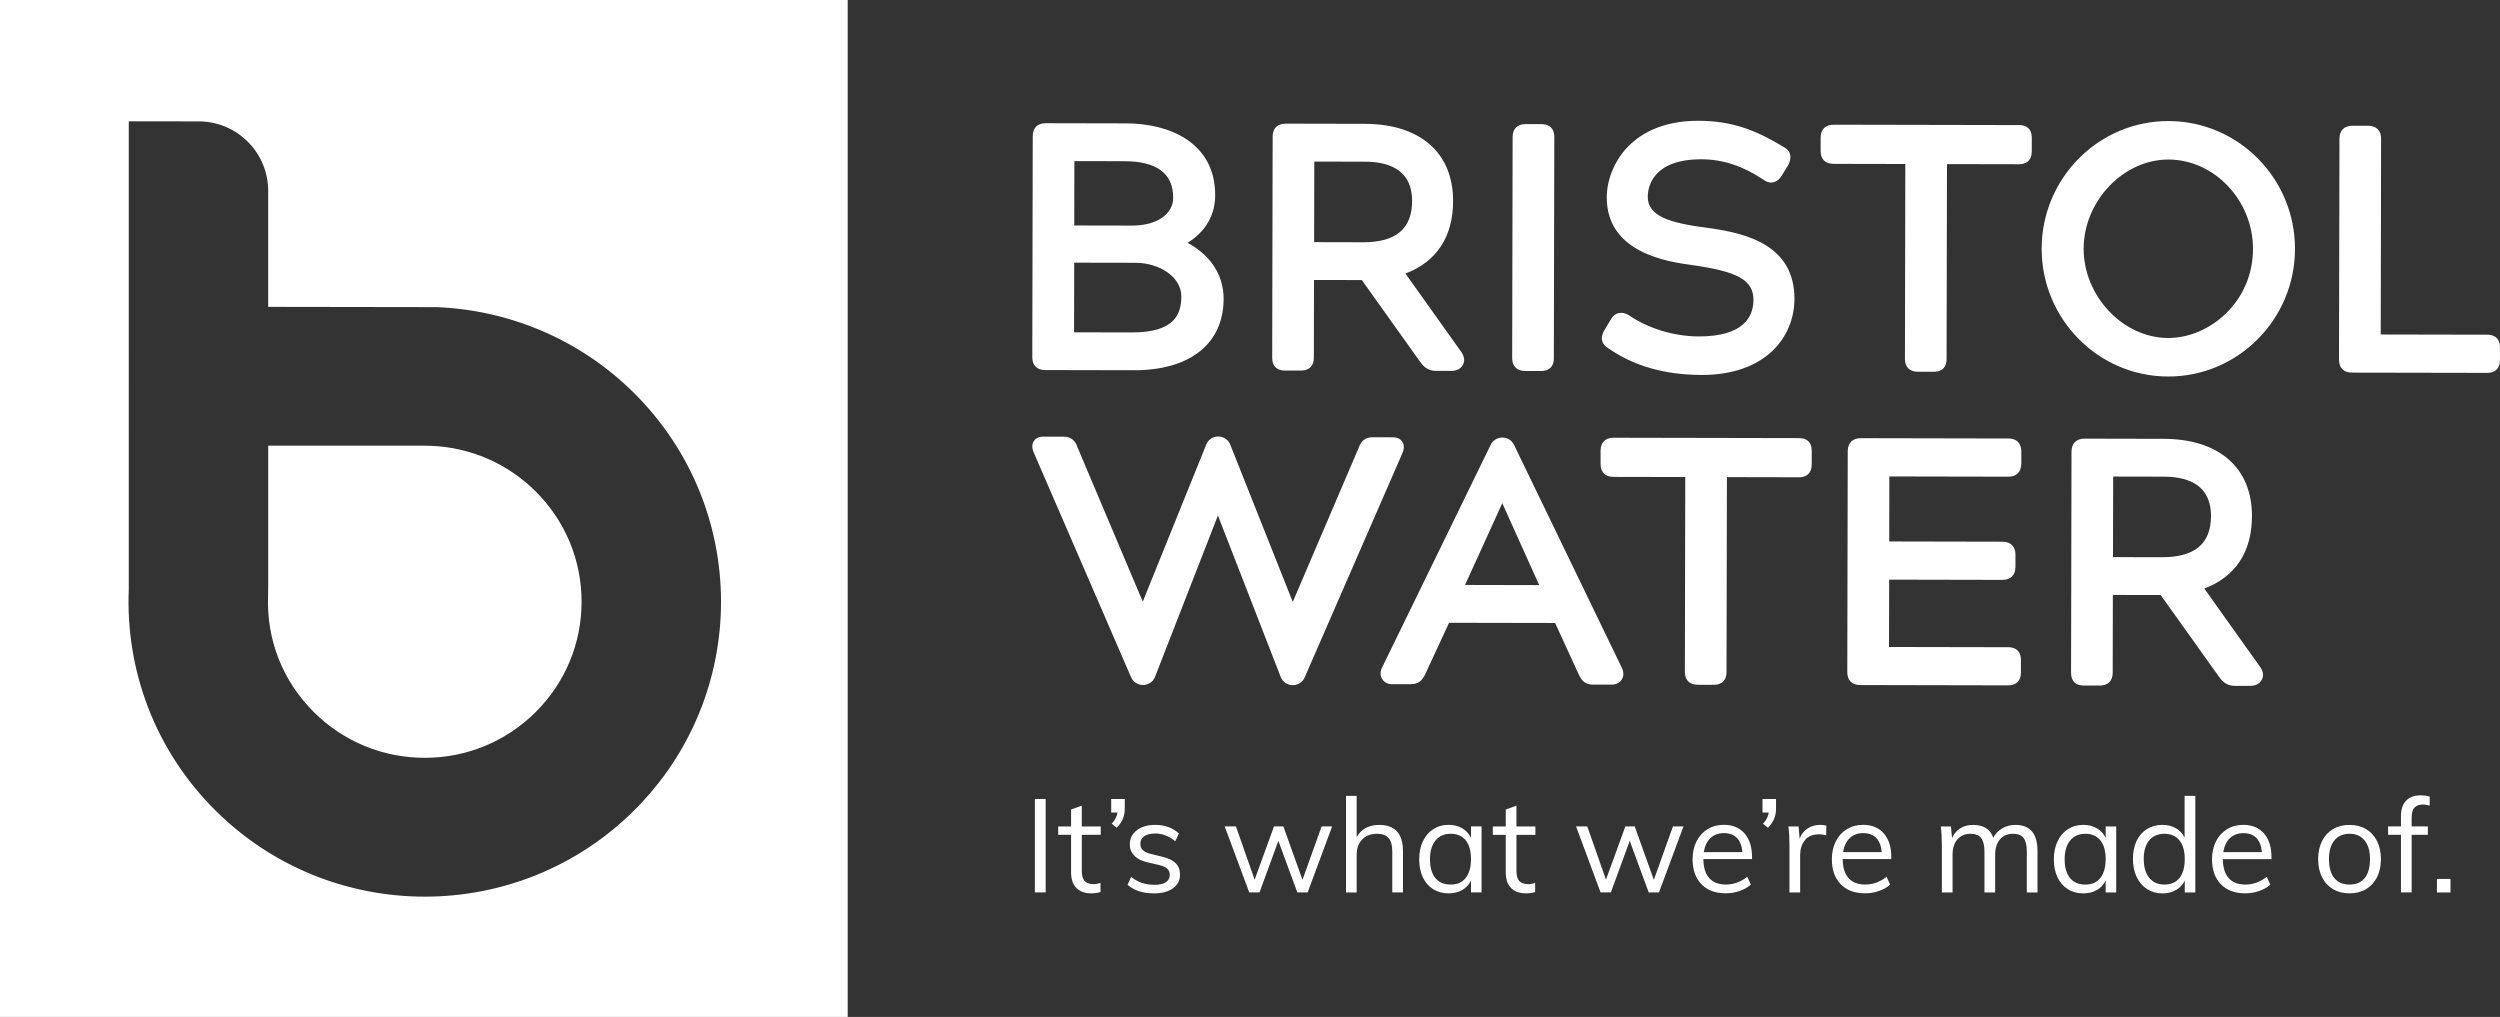
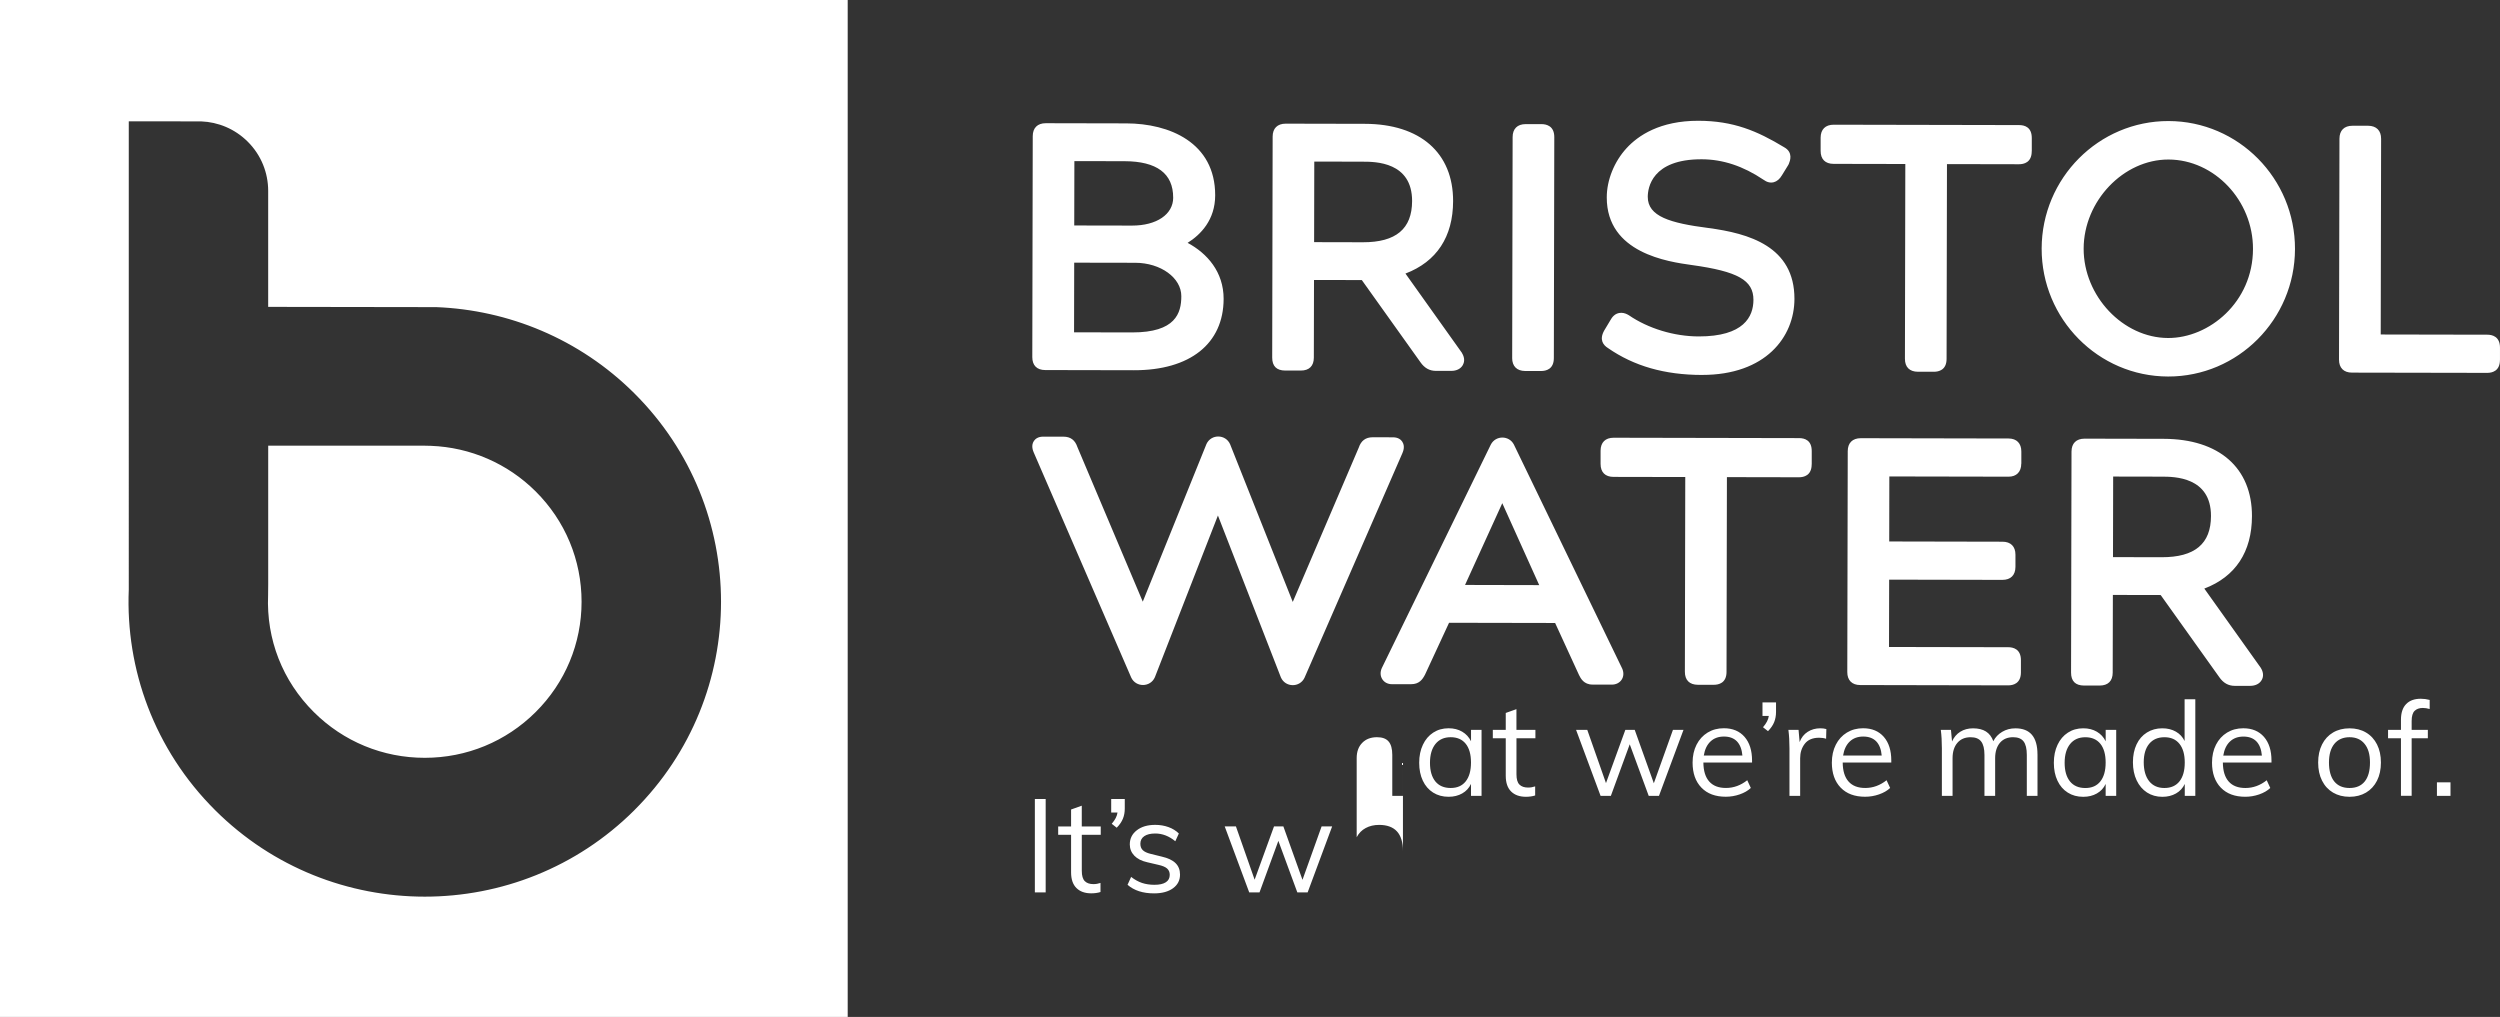
<svg xmlns="http://www.w3.org/2000/svg" id="uuid-0eb6e3d6-969c-4d2b-891d-31a6c14c4350" data-name="Layer 1" viewBox="0 0 180.126 73.27">
  <rect x="0" y="0" width="180.126" height="73.27" fill="#333333" stroke="none" />
  <defs>
    <style>
      .uuid-2ea4911e-898a-4367-ab2c-e6d5f651be3a {
        fill: #fff;
      }
    </style>
  </defs>
-   <path class="uuid-2ea4911e-898a-4367-ab2c-e6d5f651be3a" d="m74.562,57.567h.779v6.731h-.779v-6.731Zm3.38,2.582h1.367v-.604h-1.367v-1.494l-.77.274v1.22h-.93v.604h.93v2.703c0,.498.128.876.385,1.13.257.256.614.383,1.069.383.248,0,.469-.032.665-.095v-.654c-.163.056-.335.085-.512.085-.265,0-.472-.07-.617-.212-.145-.143-.218-.39-.218-.742v-2.6l-.002.002Zm3.097-2.582h-.977v.974h.455c-.032.259-.17.529-.417.813l.36.284c.21-.214.358-.431.447-.652.09-.221.133-.463.133-.729v-.69h-.002Zm.203,6.185c.469.41,1.104.616,1.909.616.575,0,1.032-.124,1.367-.37.337-.246.503-.573.503-.982,0-.34-.108-.617-.324-.828-.213-.211-.544-.367-.987-.468l-.807-.199c-.26-.063-.449-.153-.565-.266s-.175-.267-.175-.463c0-.232.093-.415.28-.544s.452-.194.794-.194c.512,0,.994.186,1.444.558l.255-.558c-.203-.201-.452-.357-.75-.463s-.615-.159-.95-.159c-.552,0-.995.129-1.331.392-.337.261-.503.599-.503,1.016,0,.314.108.586.327.813.218.226.528.383.927.471l.807.189c.29.063.5.151.627.264.127.115.19.266.19.455,0,.234-.093.412-.28.534-.187.123-.46.184-.82.184-.33,0-.627-.045-.894-.133-.267-.09-.528-.234-.789-.435l-.257.568m12.604-.358l-1.377-3.848h-.675l-1.396,3.838-1.347-3.838h-.809l1.767,4.756h.74l1.359-3.716,1.367,3.716h.742l1.766-4.756h-.76l-1.377,3.848Zm7.238-2.078c0-1.253-.574-1.88-1.719-1.88-.36,0-.684.075-.964.226-.282.151-.498.372-.65.662v-2.979h-.77v6.958h.77v-2.723c0-.46.132-.825.399-1.097.265-.272.62-.407,1.064-.407.38,0,.659.101.835.307.178.204.267.528.267.969v2.949h.769v-2.987m4.522,1.943c-.255.32-.609.478-1.084.478s-.842-.156-1.102-.471c-.258-.317-.389-.765-.389-1.344s.132-1.03.394-1.356c.263-.325.627-.488,1.097-.488s.83.158,1.084.473c.253.314.38.765.38,1.351s-.127,1.037-.38,1.356m1.142-3.711h-.76v.823c-.147-.297-.358-.526-.637-.69-.278-.163-.604-.246-.979-.246-.418,0-.787.104-1.107.312-.319.207-.569.499-.745.875-.178.375-.267.806-.267,1.299s.087.923.262,1.291c.172.367.42.652.74.855.32.203.692.304,1.115.304.375,0,.702-.081.984-.242.282-.159.492-.388.632-.685v.861h.76v-4.754l.002-.002Zm2.512.607h1.367v-.604h-1.367v-1.494l-.77.274v1.22h-.932v.604h.932v2.703c0,.498.128.876.385,1.13.257.256.614.383,1.069.383.247,0,.469-.032.665-.095v-.654c-.165.056-.335.085-.512.085-.265,0-.47-.07-.617-.212-.147-.143-.218-.39-.218-.742v-2.6l-.002.002Zm9.899,3.241l-1.377-3.848h-.675l-1.395,3.838-1.349-3.838h-.807l1.766,4.756h.742l1.359-3.716,1.367,3.716h.74l1.767-4.756h-.76l-1.377,3.848Zm4.081-3.007c.248-.239.574-.358.972-.358s.71.116.935.348c.223.234.355.574.394,1.022h-2.783c.07-.435.23-.773.48-1.012m2.998,1.512v-.143c0-.724-.182-1.293-.542-1.706-.36-.411-.859-.619-1.491-.619-.437,0-.827.104-1.169.312-.34.209-.607.501-.797.875-.19.375-.285.806-.285,1.291,0,.762.212,1.362.635,1.8.423.44,1.009.657,1.757.657.342,0,.675-.056,1.002-.169.325-.113.594-.267.802-.463l-.258-.558c-.467.372-.98.558-1.537.558-.525,0-.925-.154-1.2-.463-.277-.309-.418-.765-.423-1.371h3.505l.002-.002Zm1.729-4.328h-.977v.974h.455c-.032.259-.172.529-.418.813l.36.284c.208-.214.357-.431.445-.652.088-.221.133-.463.133-.729v-.69h.002Zm3.625,1.92c-.133-.038-.278-.056-.437-.056-.342,0-.645.086-.91.256-.265.169-.459.415-.579.737l-.077-.879h-.732c.052.397.077.841.077,1.333v3.422h.77v-2.713c0-.41.112-.758.337-1.046.223-.287.569-.43,1.03-.43.19,0,.357.025.503.075l.018-.699m2.659.539c.397,0,.71.116.935.348.223.234.355.574.394,1.022h-2.783c.07-.435.228-.773.48-1.012.25-.239.577-.358.974-.358Zm2.019,1.87v-.143c0-.724-.18-1.293-.54-1.706-.36-.411-.859-.619-1.491-.619-.437,0-.827.104-1.169.312-.342.209-.607.501-.797.875-.19.375-.285.806-.285,1.291,0,.762.212,1.362.635,1.8.425.44,1.01.657,1.759.657.342,0,.677-.056,1.002-.169.327-.113.595-.267.804-.463l-.258-.558c-.467.372-.98.558-1.537.558-.525,0-.925-.154-1.2-.463-.277-.309-.418-.765-.423-1.371h3.505l-.003-.002Zm10.533-.582c0-1.253-.53-1.88-1.587-1.88-.355,0-.672.083-.954.251-.282.166-.497.392-.64.675-.115-.315-.293-.549-.534-.7-.24-.151-.552-.226-.93-.226-.348,0-.654.081-.917.246-.263.164-.46.397-.594.7l-.077-.833h-.732c.052.397.077.841.077,1.333v3.422h.77v-2.713c0-.466.115-.835.345-1.107.232-.272.55-.407.955-.407.35,0,.604.101.76.307.158.204.238.528.238.969v2.949h.77v-2.713c0-.466.115-.835.342-1.107.23-.272.547-.407.95-.407.35,0,.602.101.757.304.155.201.233.526.233.974v2.949h.77v-2.987m4.53,1.943c-.255.32-.609.478-1.084.478s-.842-.156-1.102-.471c-.258-.317-.389-.765-.389-1.344s.132-1.03.394-1.356c.263-.325.627-.488,1.097-.488s.829.158,1.084.473c.253.314.38.765.38,1.351s-.127,1.037-.38,1.356m1.142-3.711h-.76v.823c-.147-.297-.358-.526-.637-.69-.278-.163-.604-.246-.979-.246-.418,0-.787.104-1.107.312-.319.207-.569.499-.745.875-.178.375-.267.806-.267,1.299s.087.923.262,1.291c.172.367.418.652.74.855.319.203.69.304,1.115.304.375,0,.702-.081.984-.242.282-.159.492-.388.632-.685v.861h.76v-4.754l.002-.002Zm3.473,4.188c-.469,0-.834-.161-1.097-.486-.262-.324-.394-.792-.394-1.366s.132-1.019.394-1.333c.263-.315.627-.473,1.097-.473s.83.159,1.084.478c.253.317.38.76.38,1.346s-.127,1.037-.38,1.356c-.255.32-.615.478-1.084.478Zm2.223-6.392h-.77v3.007c-.14-.289-.348-.516-.627-.675-.278-.159-.604-.241-.979-.241-.417,0-.787.101-1.11.304-.322.201-.572.486-.745.855-.173.368-.262.796-.262,1.289s.09.926.267,1.301c.177.375.427.667.745.875.32.207.69.312,1.107.312.375,0,.702-.081.984-.242.282-.159.493-.388.632-.685v.861h.76v-6.958l-.002-.002Zm2.498,3.045c.248-.239.574-.358.972-.358s.71.116.935.348c.223.234.355.574.394,1.022h-2.783c.07-.435.23-.773.48-1.012m2.994,1.512v-.143c0-.724-.182-1.293-.542-1.706-.36-.411-.859-.619-1.491-.619-.437,0-.827.104-1.169.312-.34.209-.607.501-.797.875-.19.375-.285.806-.285,1.291,0,.762.212,1.362.635,1.8.425.44,1.01.657,1.759.657.342,0,.675-.056,1.002-.169.325-.113.594-.267.802-.463l-.257-.558c-.467.372-.98.558-1.537.558-.525,0-.925-.154-1.2-.463-.277-.309-.418-.765-.423-1.371h3.505l-.002-.002Zm5.624,1.835c-.475,0-.84-.156-1.097-.468-.257-.312-.385-.785-.385-1.366s.13-1.029.389-1.347c.262-.319.632-.478,1.094-.478s.824.159,1.082.478c.26.319.39.748.39,1.347s-.127,1.054-.38,1.366c-.253.312-.617.468-1.092.468Zm0,.634c.45,0,.845-.101,1.187-.302.342-.202.605-.489.794-.861.187-.373.28-.806.28-1.304s-.093-.933-.28-1.304c-.188-.37-.452-.659-.794-.86-.342-.203-.737-.302-1.187-.302s-.847.1-1.189.302c-.34.201-.605.488-.792.86-.187.372-.28.806-.28,1.304s.093.933.28,1.304c.187.373.452.659.792.861.342.201.739.302,1.189.302Zm5.282-6.401c.152,0,.315.025.492.076v-.654c-.208-.056-.423-.085-.644-.085-.452,0-.8.126-1.05.382-.25.256-.375.632-.375,1.13v.729h-.93v.604h.93v4.15h.77v-4.15h1.167v-.604h-1.167v-.634c0-.345.07-.591.212-.732.143-.141.342-.212.595-.212Zm1.015,6.334h.977v-.974h-.977v.974ZM101.033,31.824c.22.329.065.695.007.833l-7.05,16.178c-.345.72-1.379.704-1.701-.027l-4.537-11.666-4.545,11.659c-.325.729-1.359.74-1.701.02l-7.023-16.216c-.057-.138-.21-.504.01-.833.097-.143.292-.312.674-.312l1.461.003c.505,0,.834.249,1.0.75l4.709,11.137,4.59-11.361c.339-.727,1.377-.715,1.702.017l4.515,11.364,4.754-11.117c.168-.501.498-.748,1.004-.748l1.461.003c.382,0,.577.173.672.315m29.499,1.631h.002v-.954c.002-.77-.495-.934-.912-.934l-13.36-.027c-.597-.002-.939.339-.942.931v.954c0,.602.332.936.937.936l5.165.01-.028,14.031c-.002.602.332.934.937.938h1.149c.342,0,.915-.119.915-.931l.028-14.031,5.192.01c.34,0,.915-.119.915-.933h.002Zm15.104-.043v-.881c.002-.586-.339-.934-.912-.936l-10.654-.022c-.597,0-.942.339-.942.933l-.032,15.919c-.002.592.34.934.937.934l10.654.022c.342.002.915-.119.919-.931v-.881c.002-.813-.57-.936-.912-.936l-8.592-.017.01-4.852,8.158.017c.597.002.939-.339.942-.933v-.881c.002-.594-.34-.936-.937-.936l-8.158-.017.008-4.685,8.59.017c.57.002.915-.347.915-.933l.005-.002Zm13.664,3.77c-.003,2-1.164,2.97-3.545,2.967l-3.515-.007.012-5.805,3.515.007c.874.002,3.538.007,3.533,2.838Zm3.655,11.817c.087-.151.19-.465-.063-.876l-4.072-5.715c2.246-.855,3.428-2.645,3.433-5.219.007-3.48-2.371-5.562-6.363-5.571l-5.699-.012c-.597,0-.94.339-.94.933l-.032,15.918c-.002.619.312.934.935.938h1.125c.605,0,.94-.33.94-.933l.012-5.596,3.445.007,4.225,5.921c.29.416.65.619,1.1.622h1.124c.377,0,.677-.151.827-.418m-57.397-6.852l2.683-5.891,2.661,5.903-5.342-.012h-.002Zm11.316,6.011l-7.798-16.128c-.348-.67-1.309-.669-1.659,0l-7.856,16.107c-.127.28-.113.576.037.806.145.224.394.353.682.355h1.391c.574.002.82-.327,1.009-.7l1.726-3.725,7.643.015,1.721,3.749c.12.241.343.689.974.689l1.389.003c.302,0,.56-.129.709-.357.15-.227.165-.519.035-.813Zm-7.921-22.364c-.002.594.34.934.935.938h1.151c.342.002.917-.119.917-.931l.032-15.918c.002-.813-.57-.934-.912-.938h-1.151c-.595-.002-.939.339-.939.931l-.032,15.919m13.666,1.221c4.602.008,6.666-2.743,6.671-5.473.01-3.799-3.306-4.728-6.196-5.113-2.771-.355-4.375-.838-4.372-2.247.002-.637.285-2.712,3.88-2.705,1.526.003,2.99.489,4.452,1.47.507.378,1.025.221,1.335-.317l.455-.739.042-.083c.083-.206.337-.831-.345-1.203-1.936-1.17-3.643-1.897-6.174-1.902-2.774-.005-4.345,1.07-5.172,1.973-.892.971-1.426,2.298-1.427,3.548-.008,4.021,4.445,4.638,6.121,4.872,3.326.461,4.45,1.095,4.447,2.511-.002,1.205-.69,2.64-3.95,2.634-1.759-.003-3.628-.568-5.027-1.528-.145-.086-.324-.174-.548-.174-.469-.002-.687.367-.769.511l-.464.775c-.365.664-.057,1.046.277,1.253,1.869,1.299,4.082,1.932,6.764,1.938m23.772-16.115v-.954c.002-.77-.495-.934-.912-.934l-13.36-.027c-.597-.002-.939.339-.942.931v.954c-.002.602.332.936.937.936l5.165.01-.028,14.031c-.002.602.332.934.937.938h1.149c.34.002.915-.119.915-.931l.028-14.031,5.19.01c.342,0,.917-.119.917-.933h.003Zm18.964,7.043c-.01,5.075-4.112,9.195-9.144,9.185-5.032-.01-9.119-4.147-9.109-9.222.01-5.075,4.112-9.195,9.144-9.185,5.034.01,9.119,4.145,9.109,9.22m-3.026-.007c.007-3.485-2.781-6.434-6.087-6.44-3.251-.007-6.107,2.992-6.114,6.417-.007,3.425,2.838,6.435,6.087,6.442,2.948.007,6.107-2.571,6.114-6.417m17.794,7.994h.002v-.881c.002-.811-.57-.934-.912-.934l-7.681-.015.028-14.102c.002-.592-.34-.934-.937-.938h-1.125c-.597-.002-.939.339-.939.933l-.032,15.918c-.002.594.339.936.935.936l9.746.018c.34,0,.914-.121.915-.933v-.002Zm-95.008-4.588c-.002,1.216-.407,2.614-3.543,2.609l-4.185-.008.01-5.018,4.4.008c1.832.003,3.321,1.084,3.318,2.408m-.585-7.103c-.002,1.208-1.196,2.018-2.968,2.015l-4.162-.008.01-4.638,3.61.007c2.331.005,3.511.888,3.508,2.624m-9.214,12.424l6.393.013c4.037.007,6.449-1.913,6.456-5.139.003-1.955-1.197-3.289-2.594-4.039.947-.596,1.982-1.655,1.986-3.42.007-3.815-3.306-5.183-6.411-5.188l-5.794-.012c-.597-.002-.94.339-.94.931l-.032,15.918c-.002.602.332.936.937.936Zm22.896-15.013c.874.002,3.538.007,3.533,2.838-.005,2.001-1.164,2.972-3.545,2.967l-3.515-.008.012-5.805,3.515.007m7.126,13.778l-4.072-5.717c2.246-.855,3.428-2.645,3.433-5.219.007-3.478-2.371-5.561-6.363-5.569l-5.699-.012c-.597,0-.94.339-.94.933l-.032,15.918c-.002.619.312.934.935.938h1.125c.605.002.94-.33.94-.931l.012-5.596,3.445.007,4.225,5.921c.29.416.65.619,1.1.622h1.124c.377,0,.677-.151.827-.418.087-.151.19-.465-.063-.876h.002Zm-74.29,6.696l-.508-.012h-11.213v9.95l-.008.828c-.132,3.183,1.039,6.173,3.296,8.418,2.134,2.124,4.972,3.294,7.99,3.294s5.856-1.17,7.99-3.294c2.134-2.122,3.31-4.948,3.31-7.95s-1.176-5.828-3.31-7.952c-2.016-2.006-4.695-3.173-7.546-3.282ZM0,0v73.27h61.077V0H0Zm45.701,58.381c-4.168,4.149-9.632,6.223-15.096,6.223s-10.928-2.074-15.096-6.223c-4.393-4.373-6.469-10.176-6.231-15.902V8.741l5.212.005c1.222.046,2.428.534,3.359,1.462.982.977,1.473,2.259,1.473,3.54v8.362s8.745.013,11.774.018h.327c5.182.201,10.321,2.267,14.275,6.205,8.336,8.297,8.336,21.75,0,30.048h.002Z" />
+   <path class="uuid-2ea4911e-898a-4367-ab2c-e6d5f651be3a" d="m74.562,57.567h.779v6.731h-.779v-6.731Zm3.38,2.582h1.367v-.604h-1.367v-1.494l-.77.274v1.22h-.93v.604h.93v2.703c0,.498.128.876.385,1.13.257.256.614.383,1.069.383.248,0,.469-.032.665-.095v-.654c-.163.056-.335.085-.512.085-.265,0-.472-.07-.617-.212-.145-.143-.218-.39-.218-.742v-2.6l-.002.002Zm3.097-2.582h-.977v.974h.455c-.032.259-.17.529-.417.813l.36.284c.21-.214.358-.431.447-.652.09-.221.133-.463.133-.729v-.69h-.002Zm.203,6.185c.469.41,1.104.616,1.909.616.575,0,1.032-.124,1.367-.37.337-.246.503-.573.503-.982,0-.34-.108-.617-.324-.828-.213-.211-.544-.367-.987-.468l-.807-.199c-.26-.063-.449-.153-.565-.266s-.175-.267-.175-.463c0-.232.093-.415.28-.544s.452-.194.794-.194c.512,0,.994.186,1.444.558l.255-.558c-.203-.201-.452-.357-.75-.463s-.615-.159-.95-.159c-.552,0-.995.129-1.331.392-.337.261-.503.599-.503,1.016,0,.314.108.586.327.813.218.226.528.383.927.471l.807.189c.29.063.5.151.627.264.127.115.19.266.19.455,0,.234-.093.412-.28.534-.187.123-.46.184-.82.184-.33,0-.627-.045-.894-.133-.267-.09-.528-.234-.789-.435l-.257.568m12.604-.358l-1.377-3.848h-.675l-1.396,3.838-1.347-3.838h-.809l1.767,4.756h.74l1.359-3.716,1.367,3.716h.742l1.766-4.756h-.76l-1.377,3.848Zm7.238-2.078c0-1.253-.574-1.88-1.719-1.88-.36,0-.684.075-.964.226-.282.151-.498.372-.65.662v-2.979h-.77h.77v-2.723c0-.46.132-.825.399-1.097.265-.272.62-.407,1.064-.407.38,0,.659.101.835.307.178.204.267.528.267.969v2.949h.769v-2.987m4.522,1.943c-.255.32-.609.478-1.084.478s-.842-.156-1.102-.471c-.258-.317-.389-.765-.389-1.344s.132-1.03.394-1.356c.263-.325.627-.488,1.097-.488s.83.158,1.084.473c.253.314.38.765.38,1.351s-.127,1.037-.38,1.356m1.142-3.711h-.76v.823c-.147-.297-.358-.526-.637-.69-.278-.163-.604-.246-.979-.246-.418,0-.787.104-1.107.312-.319.207-.569.499-.745.875-.178.375-.267.806-.267,1.299s.087.923.262,1.291c.172.367.42.652.74.855.32.203.692.304,1.115.304.375,0,.702-.081.984-.242.282-.159.492-.388.632-.685v.861h.76v-4.754l.002-.002Zm2.512.607h1.367v-.604h-1.367v-1.494l-.77.274v1.22h-.932v.604h.932v2.703c0,.498.128.876.385,1.13.257.256.614.383,1.069.383.247,0,.469-.032.665-.095v-.654c-.165.056-.335.085-.512.085-.265,0-.47-.07-.617-.212-.147-.143-.218-.39-.218-.742v-2.6l-.002.002Zm9.899,3.241l-1.377-3.848h-.675l-1.395,3.838-1.349-3.838h-.807l1.766,4.756h.742l1.359-3.716,1.367,3.716h.74l1.767-4.756h-.76l-1.377,3.848Zm4.081-3.007c.248-.239.574-.358.972-.358s.71.116.935.348c.223.234.355.574.394,1.022h-2.783c.07-.435.23-.773.48-1.012m2.998,1.512v-.143c0-.724-.182-1.293-.542-1.706-.36-.411-.859-.619-1.491-.619-.437,0-.827.104-1.169.312-.34.209-.607.501-.797.875-.19.375-.285.806-.285,1.291,0,.762.212,1.362.635,1.8.423.44,1.009.657,1.757.657.342,0,.675-.056,1.002-.169.325-.113.594-.267.802-.463l-.258-.558c-.467.372-.98.558-1.537.558-.525,0-.925-.154-1.2-.463-.277-.309-.418-.765-.423-1.371h3.505l.002-.002Zm1.729-4.328h-.977v.974h.455c-.032.259-.172.529-.418.813l.36.284c.208-.214.357-.431.445-.652.088-.221.133-.463.133-.729v-.69h.002Zm3.625,1.92c-.133-.038-.278-.056-.437-.056-.342,0-.645.086-.91.256-.265.169-.459.415-.579.737l-.077-.879h-.732c.052.397.077.841.077,1.333v3.422h.77v-2.713c0-.41.112-.758.337-1.046.223-.287.569-.43,1.03-.43.19,0,.357.025.503.075l.018-.699m2.659.539c.397,0,.71.116.935.348.223.234.355.574.394,1.022h-2.783c.07-.435.228-.773.48-1.012.25-.239.577-.358.974-.358Zm2.019,1.87v-.143c0-.724-.18-1.293-.54-1.706-.36-.411-.859-.619-1.491-.619-.437,0-.827.104-1.169.312-.342.209-.607.501-.797.875-.19.375-.285.806-.285,1.291,0,.762.212,1.362.635,1.8.425.44,1.01.657,1.759.657.342,0,.677-.056,1.002-.169.327-.113.595-.267.804-.463l-.258-.558c-.467.372-.98.558-1.537.558-.525,0-.925-.154-1.2-.463-.277-.309-.418-.765-.423-1.371h3.505l-.003-.002Zm10.533-.582c0-1.253-.53-1.88-1.587-1.88-.355,0-.672.083-.954.251-.282.166-.497.392-.64.675-.115-.315-.293-.549-.534-.7-.24-.151-.552-.226-.93-.226-.348,0-.654.081-.917.246-.263.164-.46.397-.594.7l-.077-.833h-.732c.052.397.077.841.077,1.333v3.422h.77v-2.713c0-.466.115-.835.345-1.107.232-.272.55-.407.955-.407.35,0,.604.101.76.307.158.204.238.528.238.969v2.949h.77v-2.713c0-.466.115-.835.342-1.107.23-.272.547-.407.95-.407.35,0,.602.101.757.304.155.201.233.526.233.974v2.949h.77v-2.987m4.53,1.943c-.255.32-.609.478-1.084.478s-.842-.156-1.102-.471c-.258-.317-.389-.765-.389-1.344s.132-1.03.394-1.356c.263-.325.627-.488,1.097-.488s.829.158,1.084.473c.253.314.38.765.38,1.351s-.127,1.037-.38,1.356m1.142-3.711h-.76v.823c-.147-.297-.358-.526-.637-.69-.278-.163-.604-.246-.979-.246-.418,0-.787.104-1.107.312-.319.207-.569.499-.745.875-.178.375-.267.806-.267,1.299s.087.923.262,1.291c.172.367.418.652.74.855.319.203.69.304,1.115.304.375,0,.702-.081.984-.242.282-.159.492-.388.632-.685v.861h.76v-4.754l.002-.002Zm3.473,4.188c-.469,0-.834-.161-1.097-.486-.262-.324-.394-.792-.394-1.366s.132-1.019.394-1.333c.263-.315.627-.473,1.097-.473s.83.159,1.084.478c.253.317.38.76.38,1.346s-.127,1.037-.38,1.356c-.255.32-.615.478-1.084.478Zm2.223-6.392h-.77v3.007c-.14-.289-.348-.516-.627-.675-.278-.159-.604-.241-.979-.241-.417,0-.787.101-1.11.304-.322.201-.572.486-.745.855-.173.368-.262.796-.262,1.289s.09.926.267,1.301c.177.375.427.667.745.875.32.207.69.312,1.107.312.375,0,.702-.081.984-.242.282-.159.493-.388.632-.685v.861h.76v-6.958l-.002-.002Zm2.498,3.045c.248-.239.574-.358.972-.358s.71.116.935.348c.223.234.355.574.394,1.022h-2.783c.07-.435.23-.773.48-1.012m2.994,1.512v-.143c0-.724-.182-1.293-.542-1.706-.36-.411-.859-.619-1.491-.619-.437,0-.827.104-1.169.312-.34.209-.607.501-.797.875-.19.375-.285.806-.285,1.291,0,.762.212,1.362.635,1.8.425.44,1.01.657,1.759.657.342,0,.675-.056,1.002-.169.325-.113.594-.267.802-.463l-.257-.558c-.467.372-.98.558-1.537.558-.525,0-.925-.154-1.2-.463-.277-.309-.418-.765-.423-1.371h3.505l-.002-.002Zm5.624,1.835c-.475,0-.84-.156-1.097-.468-.257-.312-.385-.785-.385-1.366s.13-1.029.389-1.347c.262-.319.632-.478,1.094-.478s.824.159,1.082.478c.26.319.39.748.39,1.347s-.127,1.054-.38,1.366c-.253.312-.617.468-1.092.468Zm0,.634c.45,0,.845-.101,1.187-.302.342-.202.605-.489.794-.861.187-.373.28-.806.28-1.304s-.093-.933-.28-1.304c-.188-.37-.452-.659-.794-.86-.342-.203-.737-.302-1.187-.302s-.847.1-1.189.302c-.34.201-.605.488-.792.86-.187.372-.28.806-.28,1.304s.093.933.28,1.304c.187.373.452.659.792.861.342.201.739.302,1.189.302Zm5.282-6.401c.152,0,.315.025.492.076v-.654c-.208-.056-.423-.085-.644-.085-.452,0-.8.126-1.05.382-.25.256-.375.632-.375,1.13v.729h-.93v.604h.93v4.15h.77v-4.15h1.167v-.604h-1.167v-.634c0-.345.07-.591.212-.732.143-.141.342-.212.595-.212Zm1.015,6.334h.977v-.974h-.977v.974ZM101.033,31.824c.22.329.065.695.007.833l-7.05,16.178c-.345.72-1.379.704-1.701-.027l-4.537-11.666-4.545,11.659c-.325.729-1.359.74-1.701.02l-7.023-16.216c-.057-.138-.21-.504.01-.833.097-.143.292-.312.674-.312l1.461.003c.505,0,.834.249,1.0.75l4.709,11.137,4.59-11.361c.339-.727,1.377-.715,1.702.017l4.515,11.364,4.754-11.117c.168-.501.498-.748,1.004-.748l1.461.003c.382,0,.577.173.672.315m29.499,1.631h.002v-.954c.002-.77-.495-.934-.912-.934l-13.36-.027c-.597-.002-.939.339-.942.931v.954c0,.602.332.936.937.936l5.165.01-.028,14.031c-.002.602.332.934.937.938h1.149c.342,0,.915-.119.915-.931l.028-14.031,5.192.01c.34,0,.915-.119.915-.933h.002Zm15.104-.043v-.881c.002-.586-.339-.934-.912-.936l-10.654-.022c-.597,0-.942.339-.942.933l-.032,15.919c-.002.592.34.934.937.934l10.654.022c.342.002.915-.119.919-.931v-.881c.002-.813-.57-.936-.912-.936l-8.592-.017.01-4.852,8.158.017c.597.002.939-.339.942-.933v-.881c.002-.594-.34-.936-.937-.936l-8.158-.017.008-4.685,8.59.017c.57.002.915-.347.915-.933l.005-.002Zm13.664,3.77c-.003,2-1.164,2.97-3.545,2.967l-3.515-.007.012-5.805,3.515.007c.874.002,3.538.007,3.533,2.838Zm3.655,11.817c.087-.151.19-.465-.063-.876l-4.072-5.715c2.246-.855,3.428-2.645,3.433-5.219.007-3.48-2.371-5.562-6.363-5.571l-5.699-.012c-.597,0-.94.339-.94.933l-.032,15.918c-.002.619.312.934.935.938h1.125c.605,0,.94-.33.94-.933l.012-5.596,3.445.007,4.225,5.921c.29.416.65.619,1.1.622h1.124c.377,0,.677-.151.827-.418m-57.397-6.852l2.683-5.891,2.661,5.903-5.342-.012h-.002Zm11.316,6.011l-7.798-16.128c-.348-.67-1.309-.669-1.659,0l-7.856,16.107c-.127.28-.113.576.037.806.145.224.394.353.682.355h1.391c.574.002.82-.327,1.009-.7l1.726-3.725,7.643.015,1.721,3.749c.12.241.343.689.974.689l1.389.003c.302,0,.56-.129.709-.357.15-.227.165-.519.035-.813Zm-7.921-22.364c-.002.594.34.934.935.938h1.151c.342.002.917-.119.917-.931l.032-15.918c.002-.813-.57-.934-.912-.938h-1.151c-.595-.002-.939.339-.939.931l-.032,15.919m13.666,1.221c4.602.008,6.666-2.743,6.671-5.473.01-3.799-3.306-4.728-6.196-5.113-2.771-.355-4.375-.838-4.372-2.247.002-.637.285-2.712,3.88-2.705,1.526.003,2.99.489,4.452,1.47.507.378,1.025.221,1.335-.317l.455-.739.042-.083c.083-.206.337-.831-.345-1.203-1.936-1.17-3.643-1.897-6.174-1.902-2.774-.005-4.345,1.07-5.172,1.973-.892.971-1.426,2.298-1.427,3.548-.008,4.021,4.445,4.638,6.121,4.872,3.326.461,4.45,1.095,4.447,2.511-.002,1.205-.69,2.64-3.95,2.634-1.759-.003-3.628-.568-5.027-1.528-.145-.086-.324-.174-.548-.174-.469-.002-.687.367-.769.511l-.464.775c-.365.664-.057,1.046.277,1.253,1.869,1.299,4.082,1.932,6.764,1.938m23.772-16.115v-.954c.002-.77-.495-.934-.912-.934l-13.36-.027c-.597-.002-.939.339-.942.931v.954c-.002.602.332.936.937.936l5.165.01-.028,14.031c-.002.602.332.934.937.938h1.149c.34.002.915-.119.915-.931l.028-14.031,5.19.01c.342,0,.917-.119.917-.933h.003Zm18.964,7.043c-.01,5.075-4.112,9.195-9.144,9.185-5.032-.01-9.119-4.147-9.109-9.222.01-5.075,4.112-9.195,9.144-9.185,5.034.01,9.119,4.145,9.109,9.22m-3.026-.007c.007-3.485-2.781-6.434-6.087-6.44-3.251-.007-6.107,2.992-6.114,6.417-.007,3.425,2.838,6.435,6.087,6.442,2.948.007,6.107-2.571,6.114-6.417m17.794,7.994h.002v-.881c.002-.811-.57-.934-.912-.934l-7.681-.015.028-14.102c.002-.592-.34-.934-.937-.938h-1.125c-.597-.002-.939.339-.939.933l-.032,15.918c-.002.594.339.936.935.936l9.746.018c.34,0,.914-.121.915-.933v-.002Zm-95.008-4.588c-.002,1.216-.407,2.614-3.543,2.609l-4.185-.008.01-5.018,4.4.008c1.832.003,3.321,1.084,3.318,2.408m-.585-7.103c-.002,1.208-1.196,2.018-2.968,2.015l-4.162-.008.01-4.638,3.61.007c2.331.005,3.511.888,3.508,2.624m-9.214,12.424l6.393.013c4.037.007,6.449-1.913,6.456-5.139.003-1.955-1.197-3.289-2.594-4.039.947-.596,1.982-1.655,1.986-3.42.007-3.815-3.306-5.183-6.411-5.188l-5.794-.012c-.597-.002-.94.339-.94.931l-.032,15.918c-.002.602.332.936.937.936Zm22.896-15.013c.874.002,3.538.007,3.533,2.838-.005,2.001-1.164,2.972-3.545,2.967l-3.515-.008.012-5.805,3.515.007m7.126,13.778l-4.072-5.717c2.246-.855,3.428-2.645,3.433-5.219.007-3.478-2.371-5.561-6.363-5.569l-5.699-.012c-.597,0-.94.339-.94.933l-.032,15.918c-.002.619.312.934.935.938h1.125c.605.002.94-.33.94-.931l.012-5.596,3.445.007,4.225,5.921c.29.416.65.619,1.1.622h1.124c.377,0,.677-.151.827-.418.087-.151.19-.465-.063-.876h.002Zm-74.29,6.696l-.508-.012h-11.213v9.95l-.008.828c-.132,3.183,1.039,6.173,3.296,8.418,2.134,2.124,4.972,3.294,7.99,3.294s5.856-1.17,7.99-3.294c2.134-2.122,3.31-4.948,3.31-7.95s-1.176-5.828-3.31-7.952c-2.016-2.006-4.695-3.173-7.546-3.282ZM0,0v73.27h61.077V0H0Zm45.701,58.381c-4.168,4.149-9.632,6.223-15.096,6.223s-10.928-2.074-15.096-6.223c-4.393-4.373-6.469-10.176-6.231-15.902V8.741l5.212.005c1.222.046,2.428.534,3.359,1.462.982.977,1.473,2.259,1.473,3.54v8.362s8.745.013,11.774.018h.327c5.182.201,10.321,2.267,14.275,6.205,8.336,8.297,8.336,21.75,0,30.048h.002Z" />
</svg>